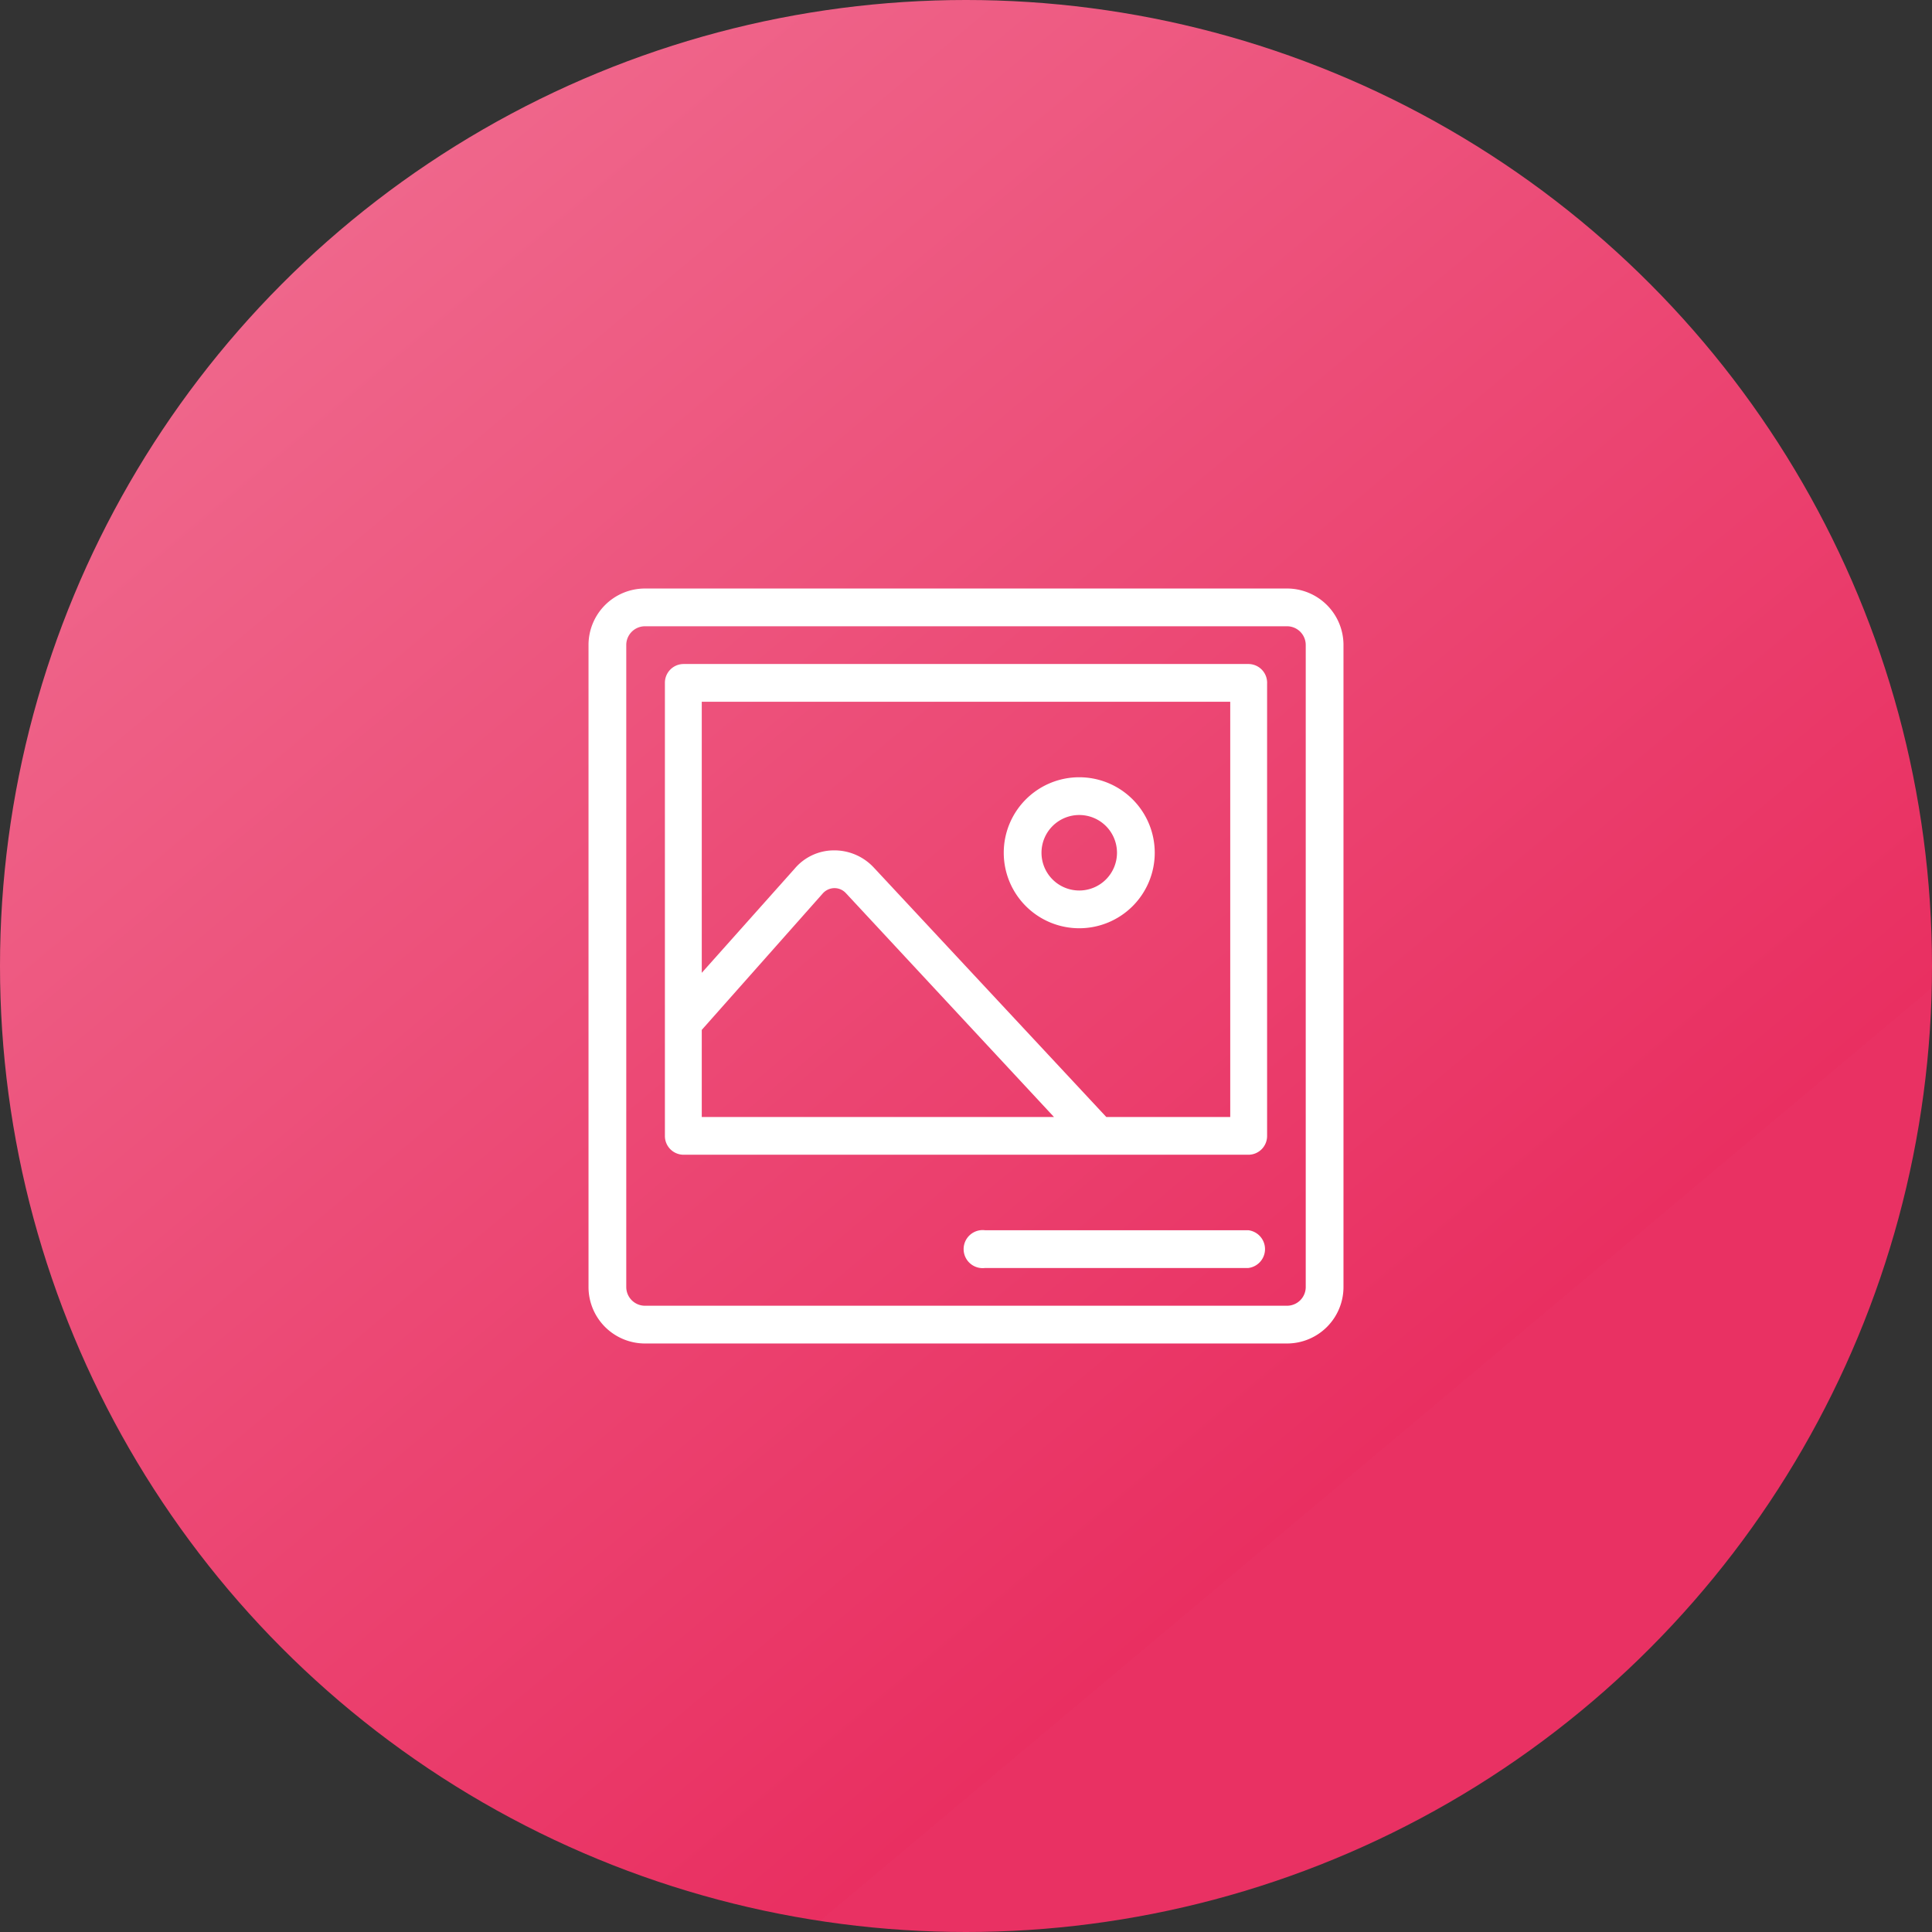
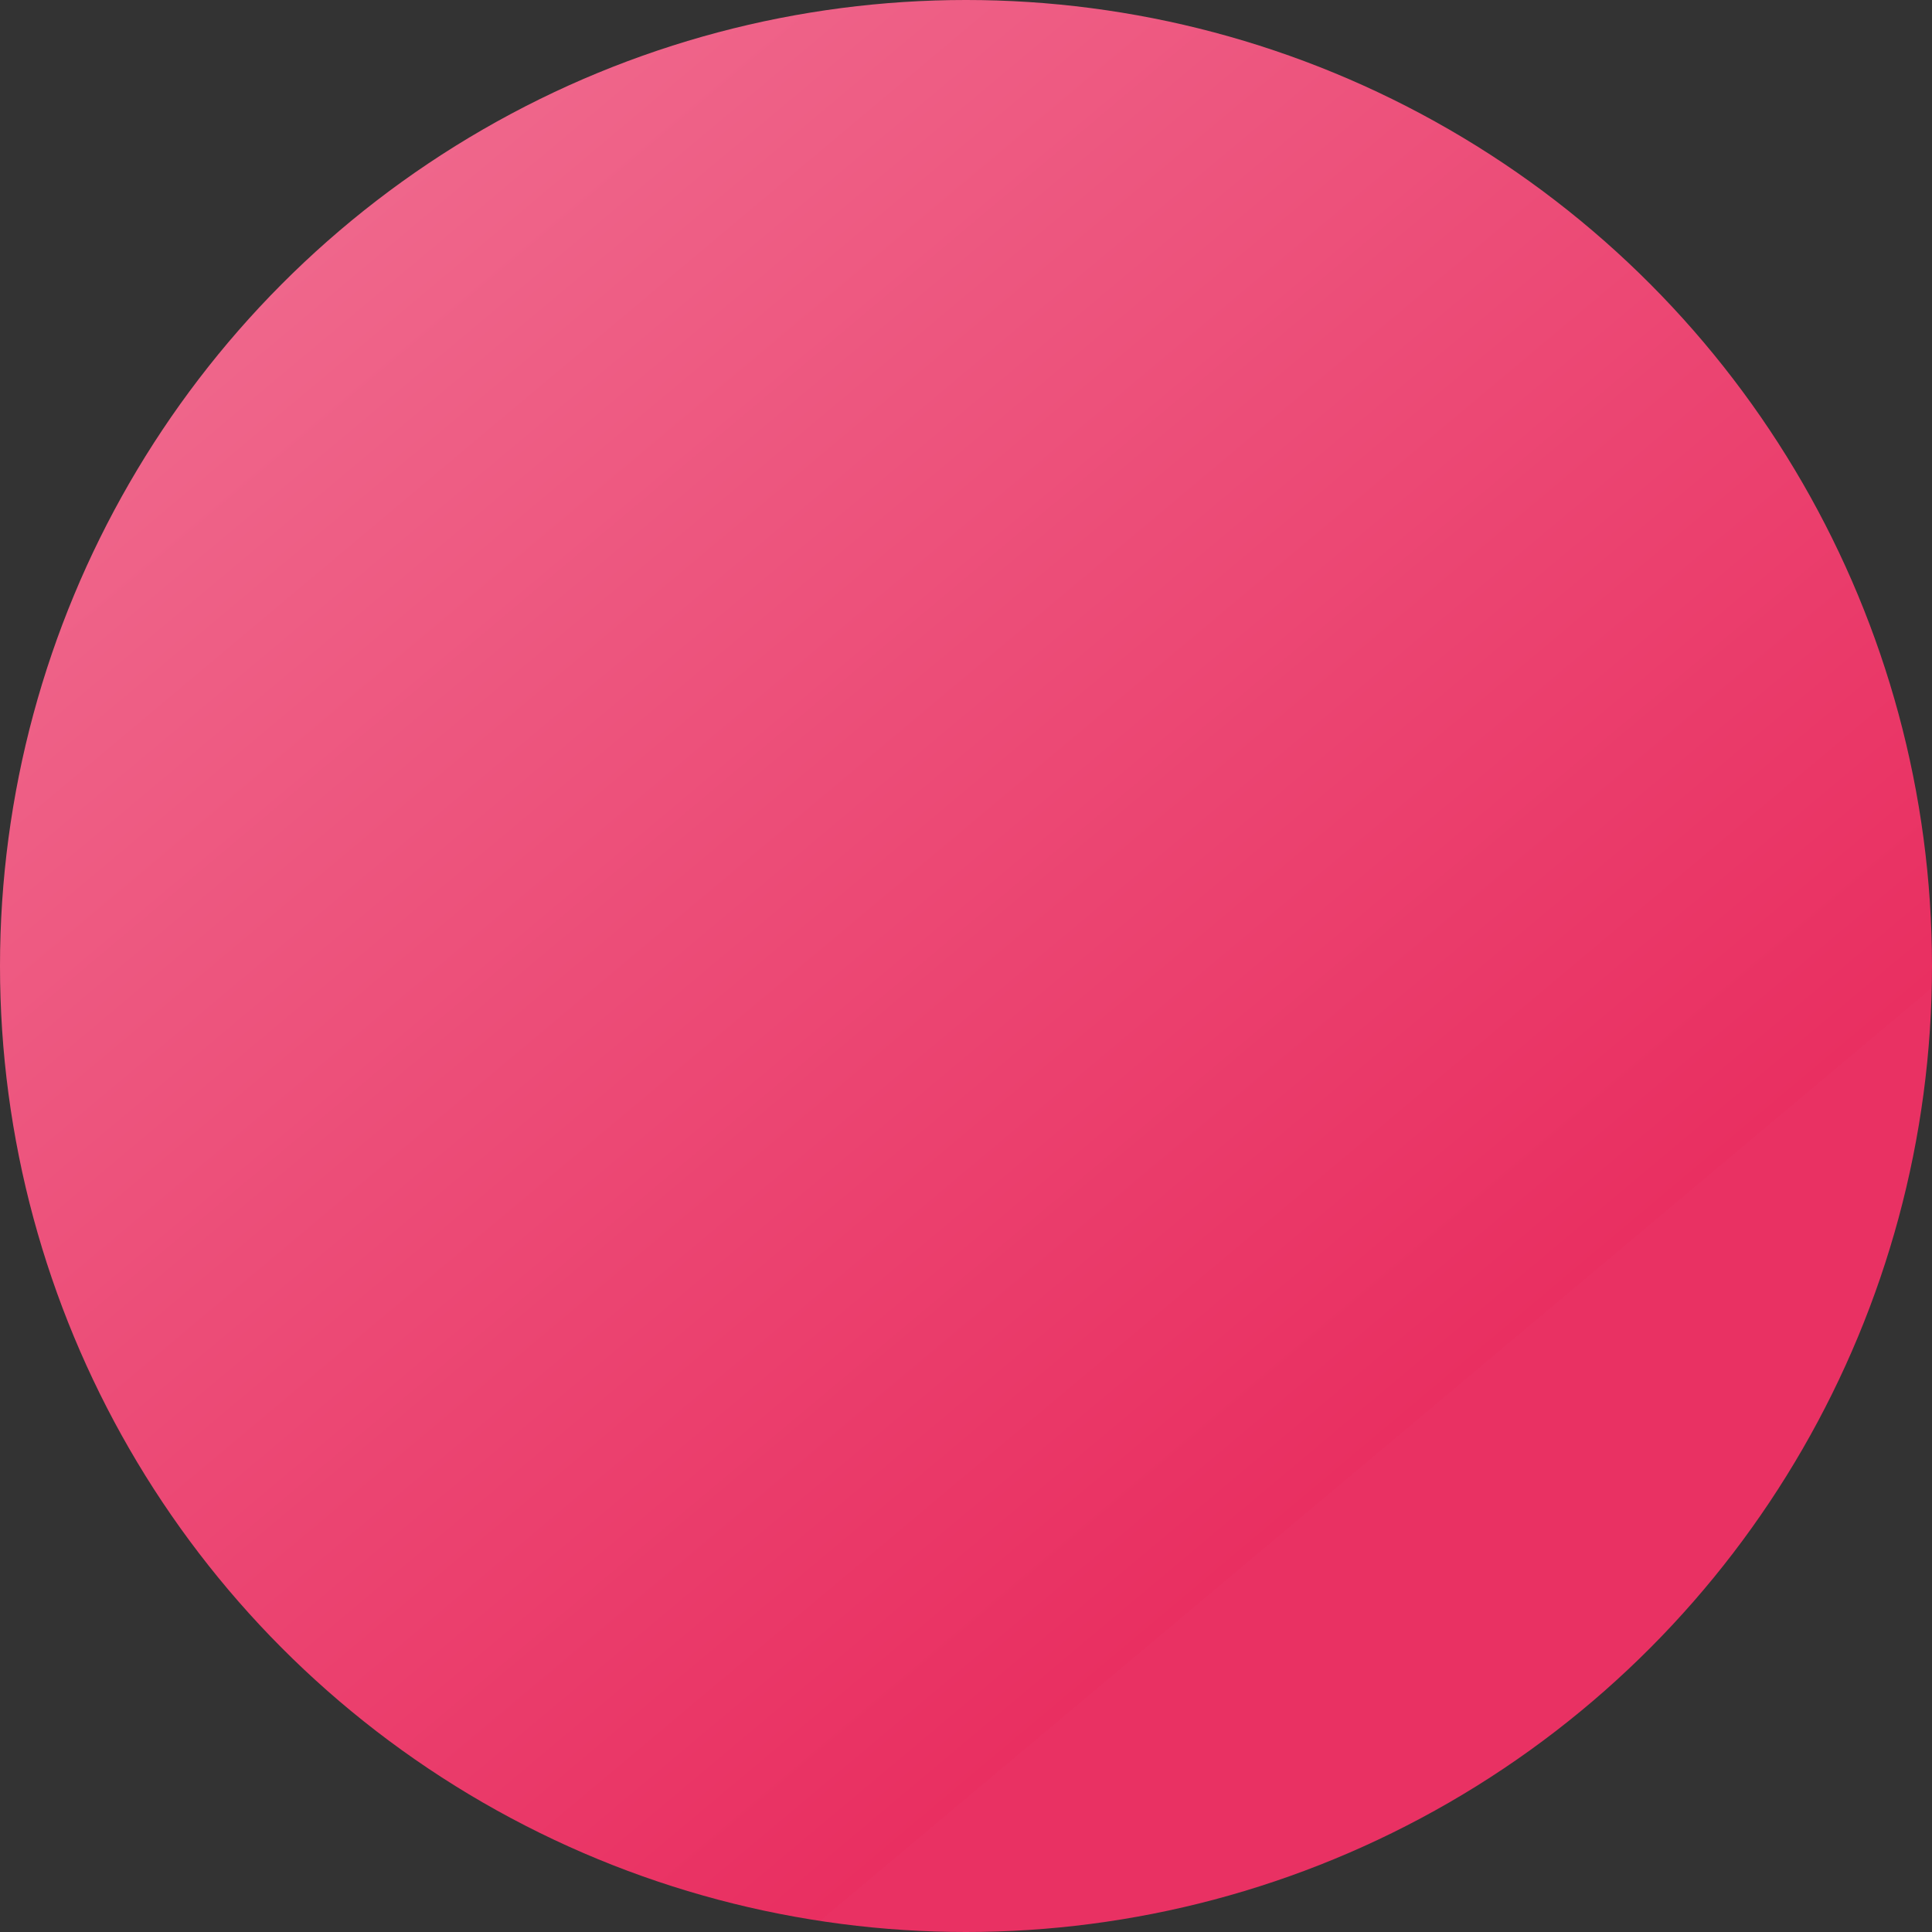
<svg xmlns="http://www.w3.org/2000/svg" viewBox="0 0 65 65">
  <rect x="0" y="0" width="65" height="65" fill="#333333" stroke="none" />
  <defs>
    <style>.cls-1{fill:url(#linear-gradient);}.cls-2{fill:#fff;}</style>
    <linearGradient id="linear-gradient" x1="53.39" y1="284.21" x2="11.61" y2="334" gradientTransform="matrix(1, 0, 0, -1, 0, 341.61)" gradientUnits="userSpaceOnUse">
      <stop offset="0.17" stop-color="#e93163" />
      <stop offset="0.17" stop-color="#e92f61" />
      <stop offset="1" stop-color="#ef668b" />
    </linearGradient>
  </defs>
  <title>formats</title>
  <g id="Layer_2" data-name="Layer 2">
    <g id="Layer_1-2" data-name="Layer 1">
      <circle class="cls-1" cx="32.5" cy="32.5" r="32.5" />
-       <path class="cls-2" d="M43.3,45.2H21.7a1.9,1.9,0,0,1-1.9-1.9V21.7a1.9,1.9,0,0,1,1.9-1.9H43.3a1.9,1.9,0,0,1,1.9,1.9V43.3A1.9,1.9,0,0,1,43.3,45.2ZM21.7,21.07a.63.63,0,0,0-.63.63V43.3a.63.63,0,0,0,.63.63H43.3a.63.63,0,0,0,.63-.63V21.7a.63.63,0,0,0-.63-.63Z" />
-       <path class="cls-2" d="M36.31,31.23a2.54,2.54,0,1,1,2.54-2.54A2.54,2.54,0,0,1,36.31,31.23Zm0-3.81a1.27,1.27,0,1,0,1.27,1.27A1.27,1.27,0,0,0,36.31,27.42Z" />
-       <path class="cls-2" d="M42,42.66H33.14a.64.64,0,1,1,0-1.27H42a.64.64,0,0,1,0,1.27Z" />
-       <path class="cls-2" d="M42,22.34H23a.63.63,0,0,0-.63.63V38.22a.63.63,0,0,0,.63.63H42a.63.63,0,0,0,.63-.63V23A.63.63,0,0,0,42,22.34ZM23.61,34.65l4.07-4.59a.53.53,0,0,1,.39-.18.52.52,0,0,1,.39.17l7,7.53H23.61Zm17.78,2.93H37.22l-7.83-8.4a1.81,1.81,0,0,0-1.34-.57,1.73,1.73,0,0,0-1.31.61l-3.13,3.51V23.61H41.39Z" />
    </g>
  </g>
</svg>